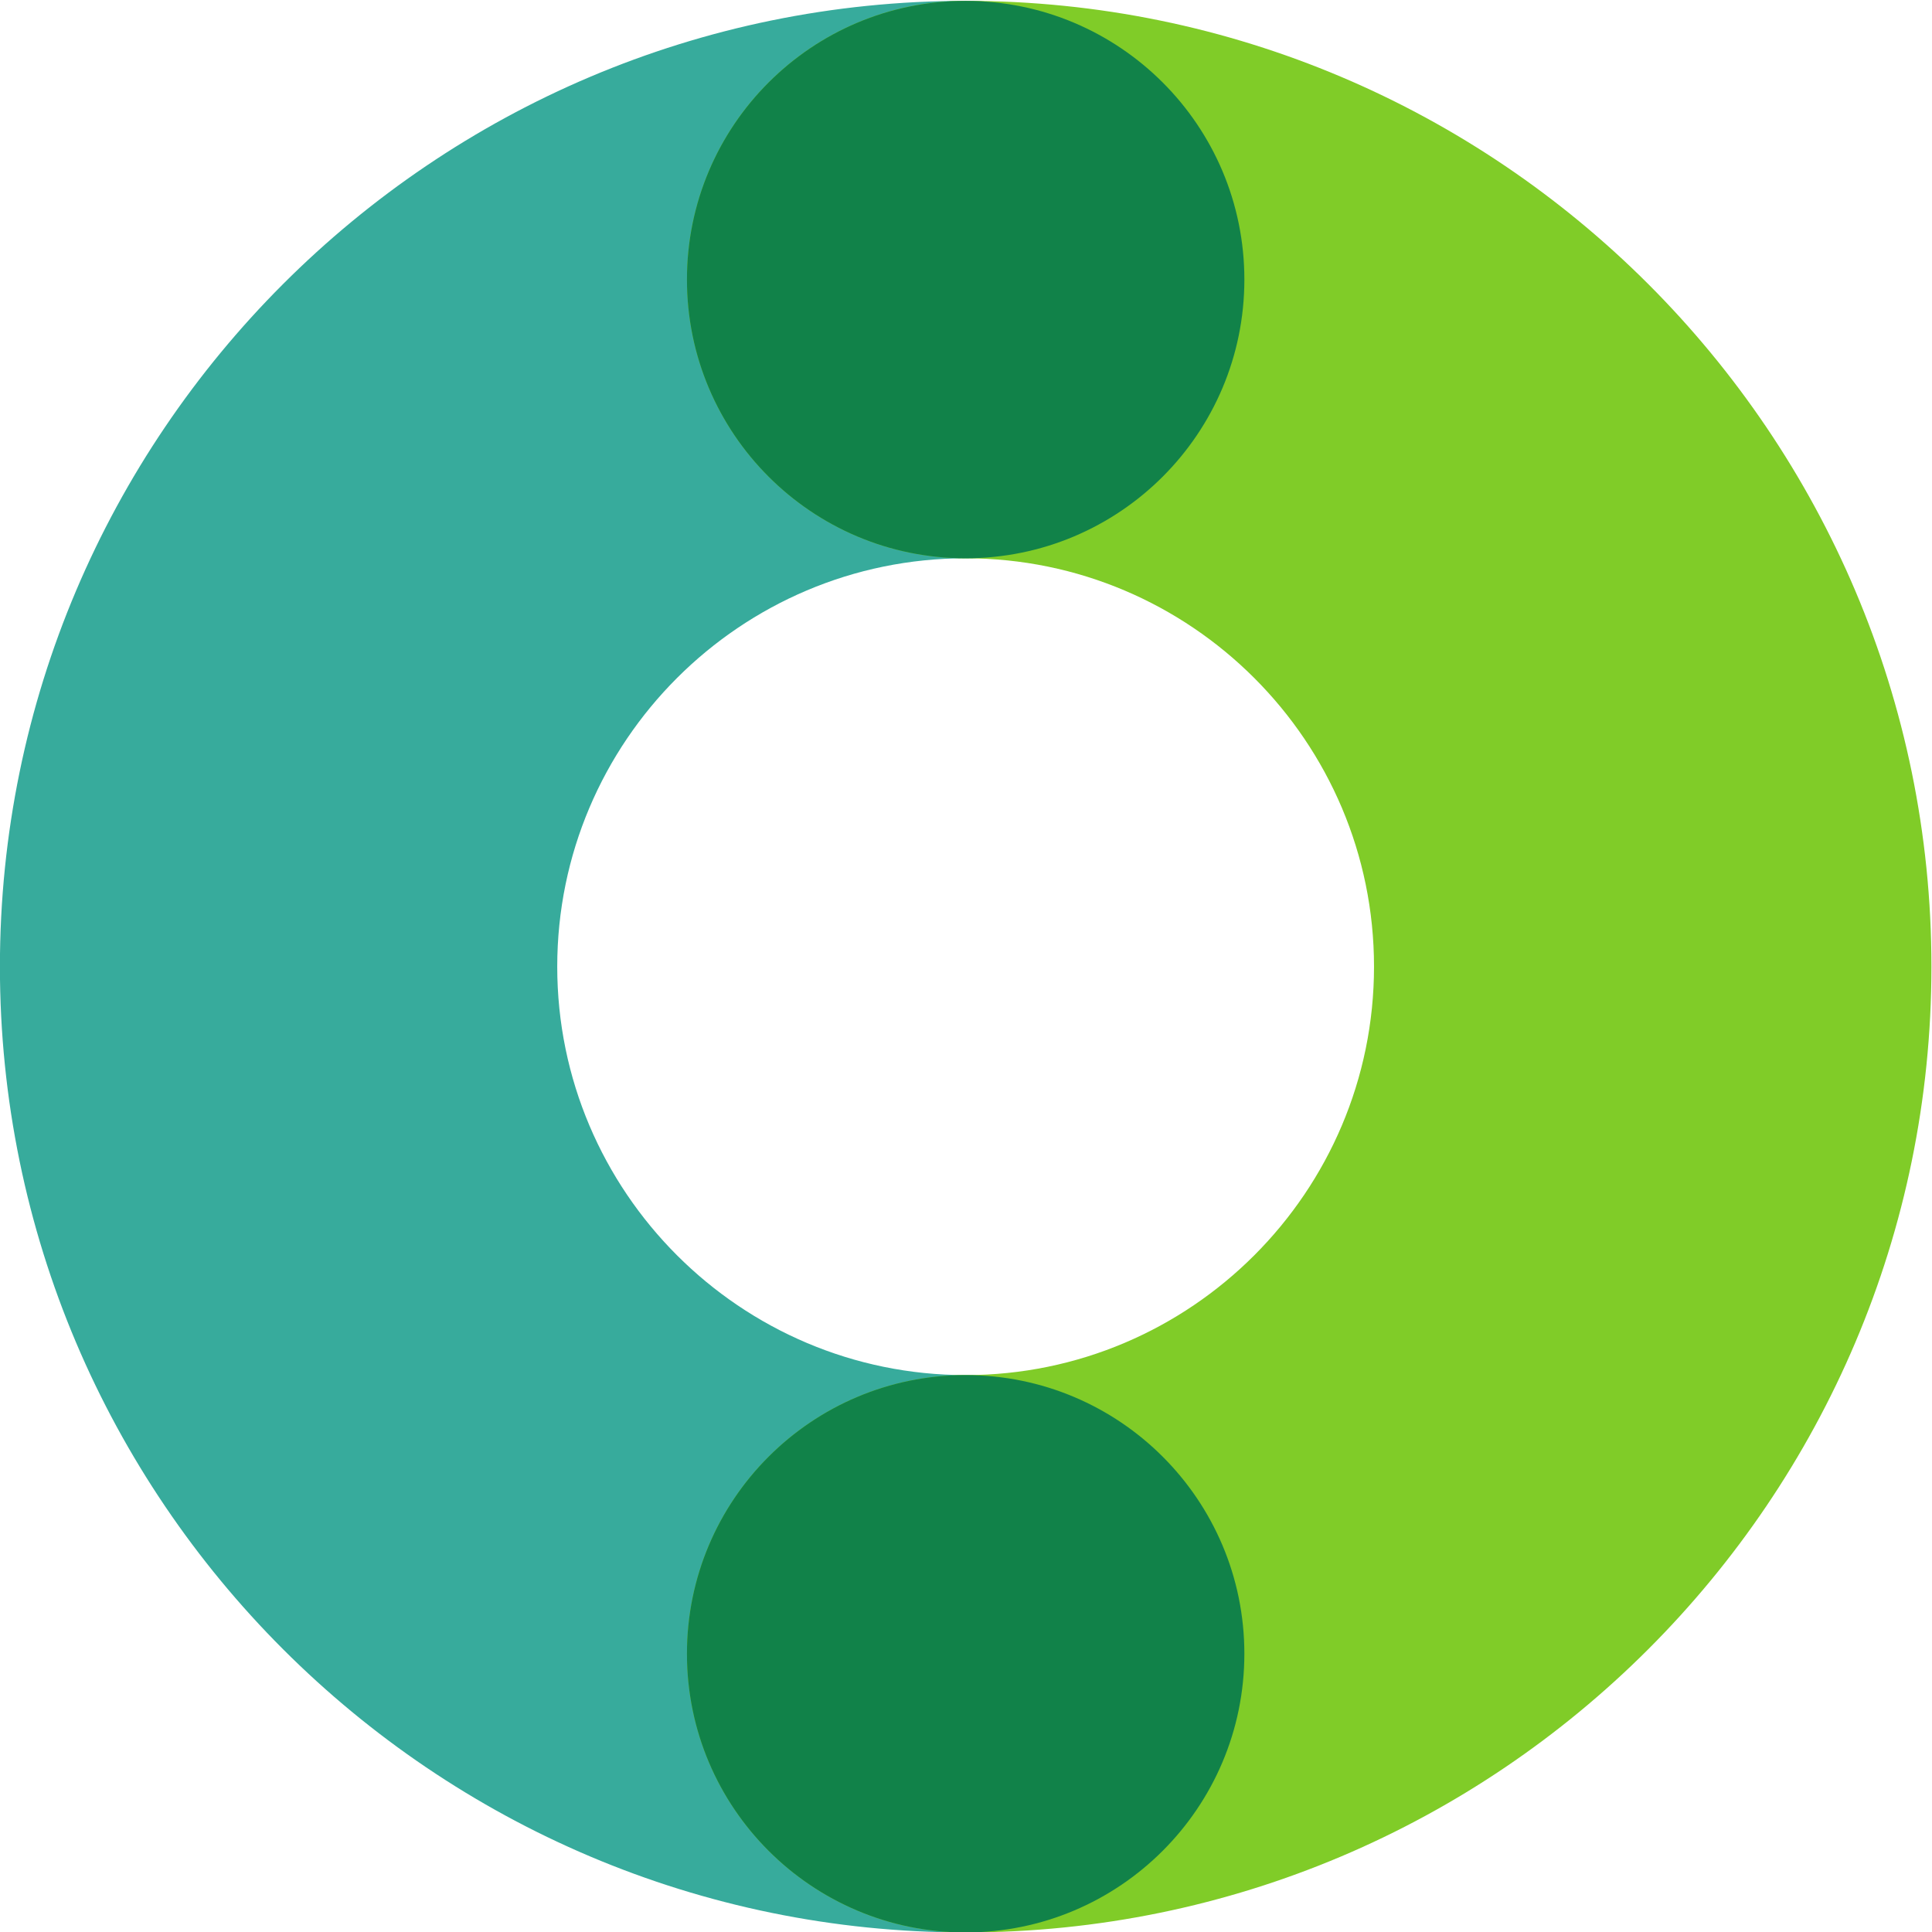
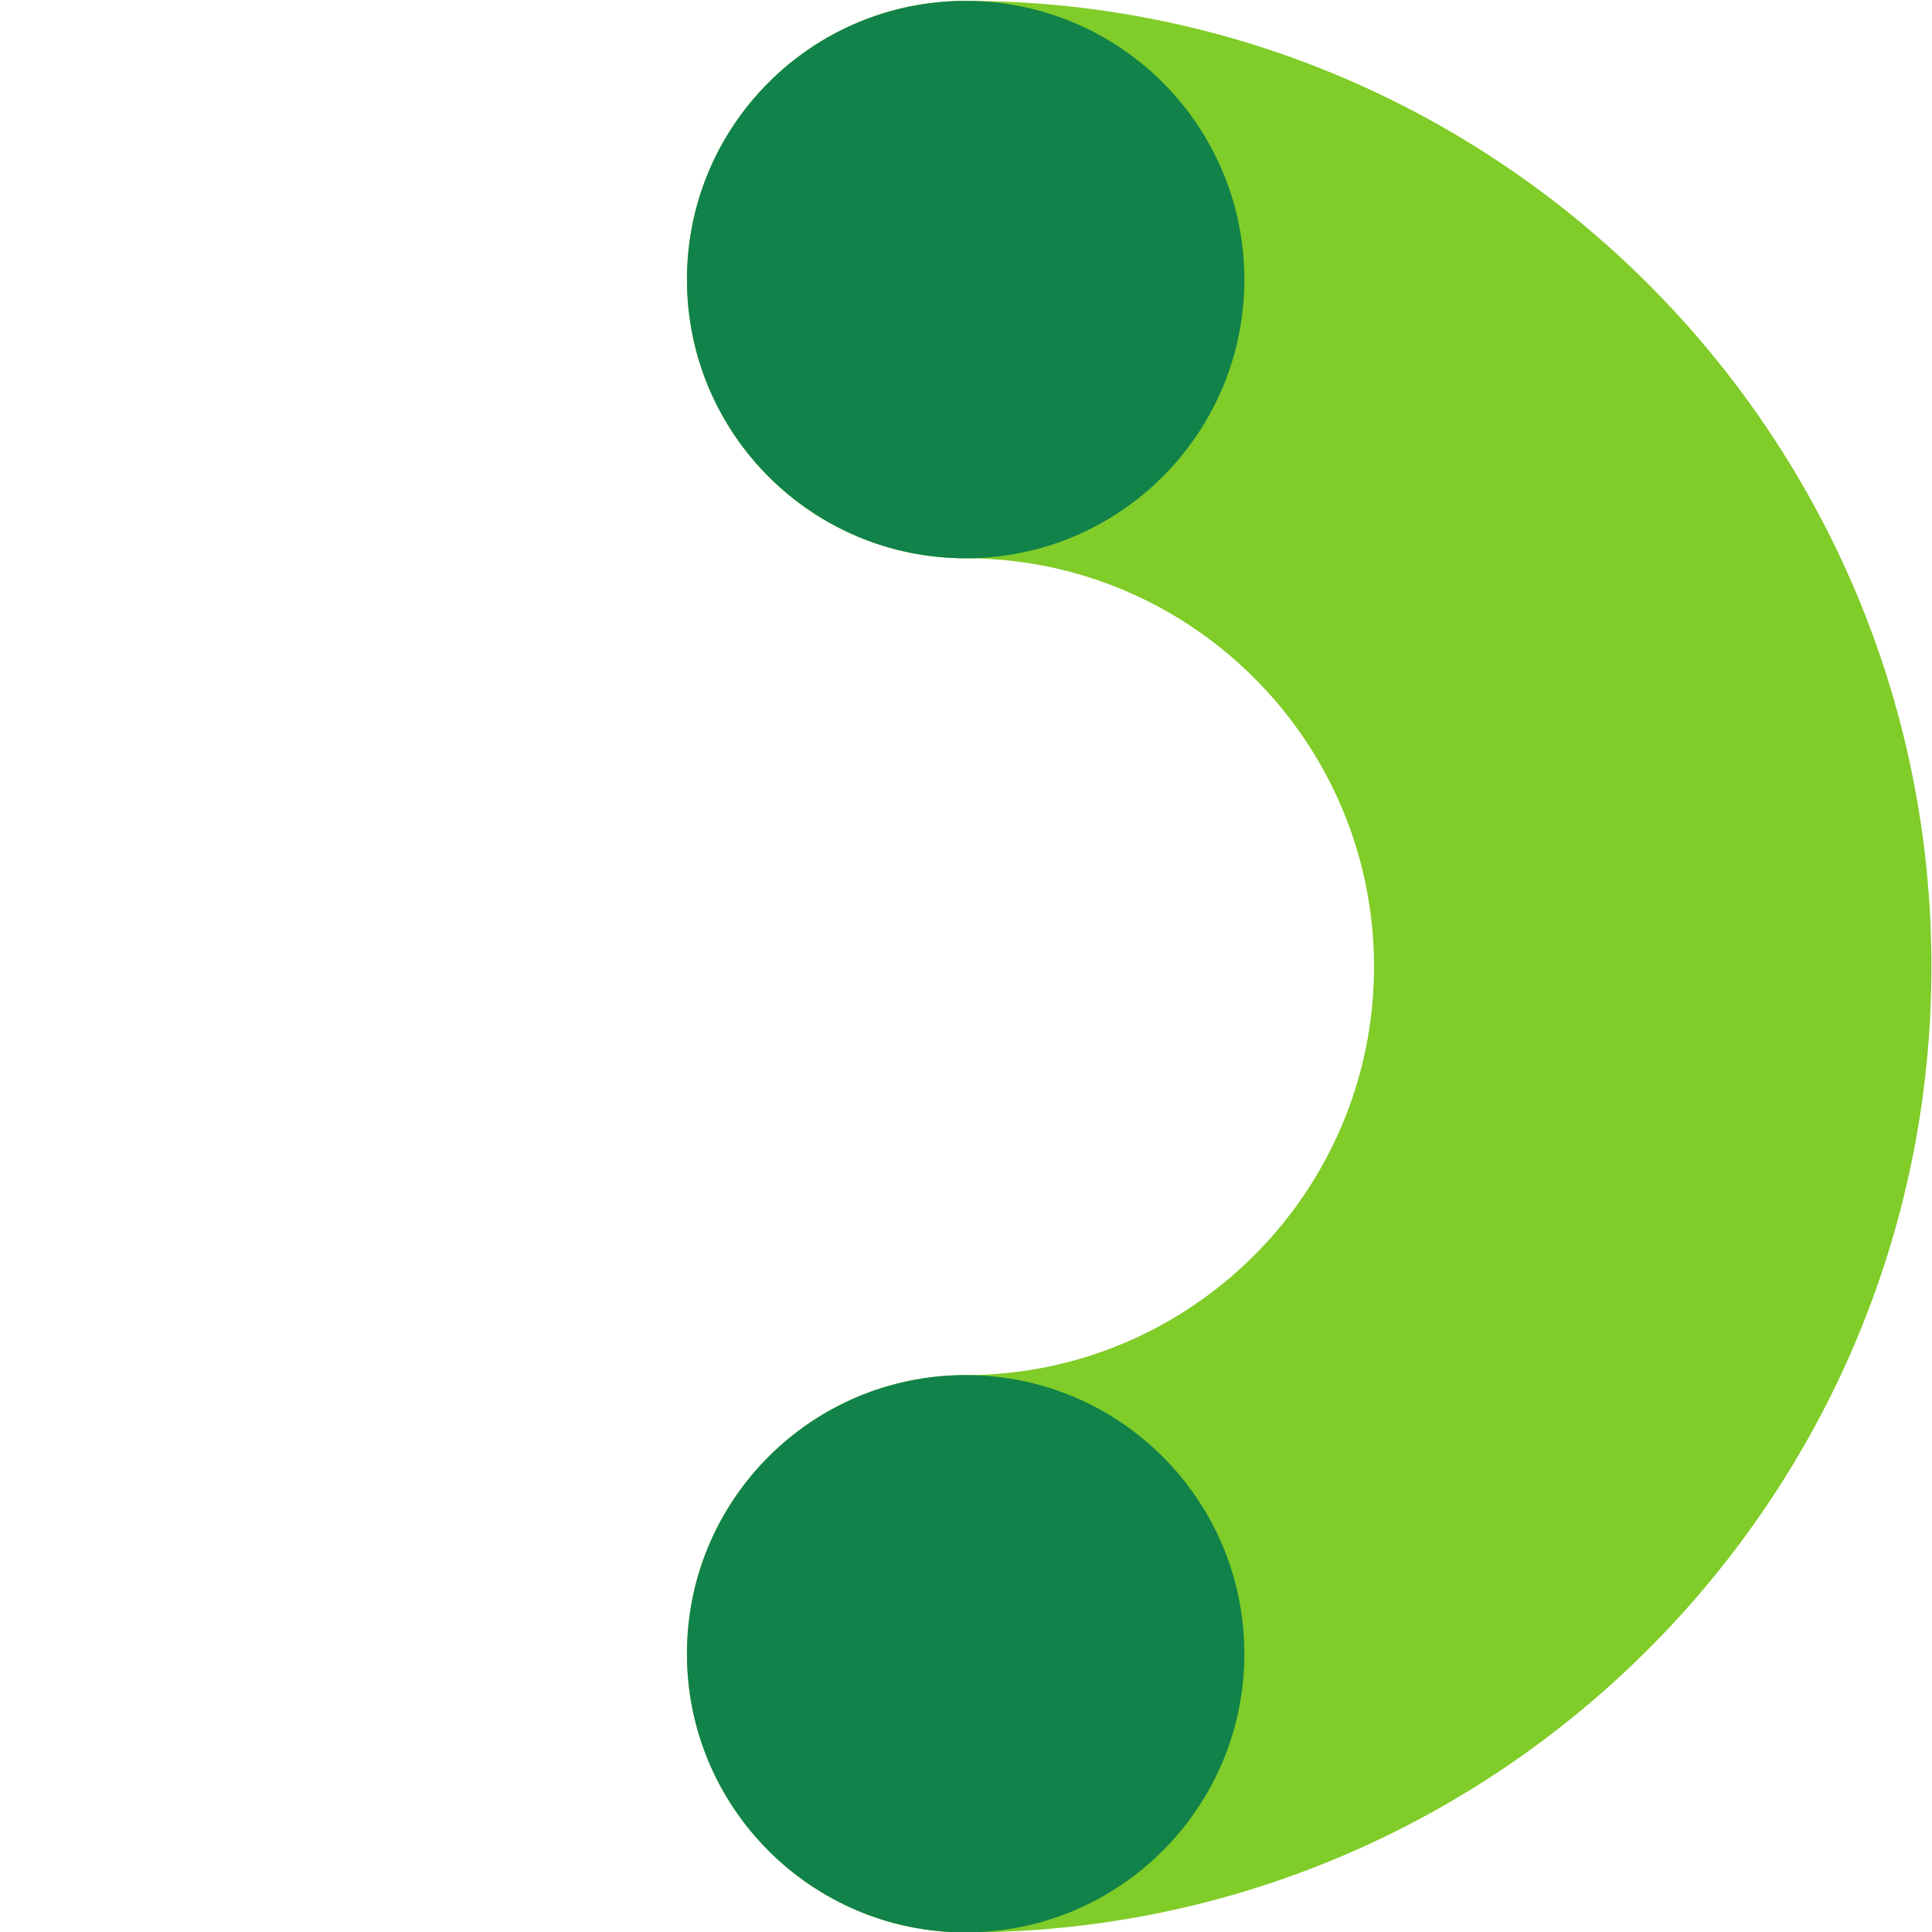
<svg xmlns="http://www.w3.org/2000/svg" xmlns:ns1="http://sodipodi.sourceforge.net/DTD/sodipodi-0.dtd" xmlns:ns2="http://www.inkscape.org/namespaces/inkscape" version="1.1" id="svg271" width="300.275" height="300.285" viewBox="0 0 300.275 300.285" ns1:docname="RONDO_2014.ai">
  <defs id="defs275">
    <clipPath clipPathUnits="userSpaceOnUse" id="clipPath476">
      <path d="M -585.551,391.36 H 605.449 v -842 H -585.551 Z" id="path478" style="stroke-width:1" />
    </clipPath>
    <clipPath clipPathUnits="userSpaceOnUse" id="clipPath480">
      <path d="M -425.325,391.36 H 765.675 v -842 H -425.325 Z" id="path482" style="stroke-width:1" />
    </clipPath>
    <clipPath clipPathUnits="userSpaceOnUse" id="clipPath484">
      <path d="M -963.123,423.856 H 227.877 v -842 H -963.123 Z" id="path486" style="stroke-width:1" />
    </clipPath>
    <clipPath clipPathUnits="userSpaceOnUse" id="clipPath488">
      <path d="M -1123.342,358.869 H 67.658 v -842 H -1123.342 Z" id="path490" style="stroke-width:1" />
    </clipPath>
    <clipPath clipPathUnits="userSpaceOnUse" id="clipPath492">
      <path d="M -829.039,289.356 H 361.961 v -842 H -829.039 Z" id="path494" style="stroke-width:1" />
    </clipPath>
    <clipPath clipPathUnits="userSpaceOnUse" id="clipPath496">
      <path d="m -100.153,391.356 h 1191 v -842 h -1191 z" id="path498" style="stroke-width:1" />
    </clipPath>
    <clipPath clipPathUnits="userSpaceOnUse" id="clipPath500">
      <path d="M -323.242,471.476 H 867.758 v -842 H -323.242 Z" id="path502" style="stroke-width:1" />
    </clipPath>
    <clipPath clipPathUnits="userSpaceOnUse" id="clipPath504">
      <path d="M -258.251,311.252 H 932.749 v -842 H -258.251 Z" id="path506" style="stroke-width:1" />
    </clipPath>
    <clipPath clipPathUnits="userSpaceOnUse" id="clipPath508">
      <path d="M -861.537,504.795 H 329.463 v -842 H -861.537 Z" id="path510" style="stroke-width:1" />
    </clipPath>
    <clipPath clipPathUnits="userSpaceOnUse" id="clipPath512">
      <path d="m -67.659,503.971 h 1191 v -842 h -1191 z" id="path514" style="stroke-width:1" />
    </clipPath>
    <clipPath clipPathUnits="userSpaceOnUse" id="clipPath516">
-       <path d="M -618.047,503.971 H 572.953 v -842 H -618.047 Z" id="path518" style="stroke-width:1" />
-     </clipPath>
+       </clipPath>
    <clipPath clipPathUnits="userSpaceOnUse" id="clipPath520">
      <path d="M -781.426,343.75 H 409.574 v -842 H -781.426 Z" id="path522" style="stroke-width:1" />
    </clipPath>
    <clipPath clipPathUnits="userSpaceOnUse" id="clipPath524">
-       <path d="M -1043.236,503.971 H 147.764 v -842 H -1043.236 Z" id="path526" style="stroke-width:1" />
-     </clipPath>
+       </clipPath>
    <clipPath clipPathUnits="userSpaceOnUse" id="clipPath528">
      <path d="M -1123.342,423.856 H 67.658 v -842 H -1123.342 Z" id="path530" style="stroke-width:1" />
    </clipPath>
    <clipPath clipPathUnits="userSpaceOnUse" id="clipPath532">
      <path d="M -290.744,503.971 H 900.256 v -842 H -290.744 Z" id="path534" style="stroke-width:1" />
    </clipPath>
    <clipPath clipPathUnits="userSpaceOnUse" id="clipPath536">
      <path d="M -290.744,503.971 H 900.256 v -842 H -290.744 Z" id="path538" style="stroke-width:1" />
    </clipPath>
  </defs>
  <ns1:namedview id="namedview273" pagecolor="#ffffff" bordercolor="#000000" borderopacity="0.25" ns2:pageshadow="2" ns2:pageopacity="0.0" ns2:pagecheckerboard="0" ns2:deskcolor="#d1d1d1" showgrid="false" />
  <g id="g279" ns2:groupmode="layer" ns2:label="Page 1" transform="matrix(1.333,0,0,-1.333,-53.138,533.989)">
    <g id="g281">
      <g id="g614" ns2:export-filename="..\Desktop\g614.svg" ns2:export-xdpi="96" ns2:export-ydpi="96" transform="translate(-138.291,-162.751)">
        <g id="g349" transform="translate(290.744,338.029)" clip-path="url(#clipPath536)">
-           <path d="m 0,0 c -62.093,0 -112.599,50.515 -112.599,112.608 0,62.092 50.506,112.606 112.599,112.606 17.943,0 32.498,-14.544 32.498,-32.495 0,-17.948 -14.555,-32.499 -32.498,-32.499 -26.254,0 -47.618,-21.354 -47.618,-47.612 0,-26.251 21.364,-47.624 47.618,-47.624 17.943,0 32.498,-14.54 32.498,-32.489 C 32.498,14.556 17.943,0 0,0" style="fill:#37ab9c;fill-opacity:1;fill-rule:nonzero;stroke:none" id="path351" />
-         </g>
+           </g>
        <g id="g353" transform="translate(290.744,338.029)" clip-path="url(#clipPath532)">
          <path d="m 0,0 c -17.943,0 -32.493,14.556 -32.493,32.495 0,17.949 14.55,32.489 32.493,32.489 26.257,0 47.615,21.373 47.615,47.624 0,26.258 -21.358,47.612 -47.615,47.612 -17.943,0 -32.493,14.551 -32.493,32.499 0,17.951 14.55,32.495 32.493,32.495 62.094,0 112.607,-50.514 112.607,-112.606 C 112.607,50.515 62.094,0 0,0" style="fill:#80cc28;fill-opacity:1;fill-rule:nonzero;stroke:none" id="path355" />
        </g>
        <g id="g381" transform="translate(258.251,530.748)" clip-path="url(#clipPath504)">
          <path d="m 0,0 c 0,-17.947 14.55,-32.499 32.493,-32.499 17.948,0 32.498,14.552 32.498,32.499 0,17.947 -14.55,32.491 -32.498,32.491 C 14.55,32.491 0,17.947 0,0" style="fill:#118249;fill-opacity:1;fill-rule:nonzero;stroke:none" id="path383" />
        </g>
        <g id="g385" transform="translate(323.242,370.524)" clip-path="url(#clipPath500)">
          <path d="m 0,0 c 0,17.944 -14.55,32.489 -32.498,32.489 -17.943,0 -32.493,-14.545 -32.493,-32.489 0,-17.939 14.55,-32.495 32.493,-32.495 C -14.55,-32.495 0,-17.939 0,0" style="fill:#118249;fill-opacity:1;fill-rule:nonzero;stroke:none" id="path387" />
        </g>
      </g>
      <g id="g604" ns2:export-filename="..\Desktop\g604.svg" ns2:export-xdpi="96" ns2:export-ydpi="96" transform="translate(-7.526,238.953)">
        <g id="g373" transform="translate(67.659,338.029)" clip-path="url(#clipPath512)">
          <path d="m 0,0 c -17.944,0 -32.494,14.556 -32.494,32.495 v 80.113 c 0,62.092 50.514,112.606 112.602,112.606 17.945,0 32.495,-14.544 32.495,-32.495 0,-17.948 -14.55,-32.499 -32.495,-32.499 -26.252,0 -47.613,-21.354 -47.613,-47.612 V 32.495 C 32.495,14.556 17.943,0 0,0" style="fill:#ec008c;fill-opacity:1;fill-rule:nonzero;stroke:none" id="path375" />
        </g>
        <g id="g389" transform="translate(100.153,450.644)" clip-path="url(#clipPath496)">
-           <path d="m 0,0 c 0,17.942 -14.551,32.483 -32.495,32.483 -17.946,0 -32.493,-14.541 -32.493,-32.483 0,-17.949 14.547,-32.5 32.493,-32.5 C -14.551,-32.5 0,-17.949 0,0" style="fill:#bf1b2c;fill-opacity:1;fill-rule:nonzero;stroke:none" id="path391" />
-         </g>
+           </g>
      </g>
      <g id="g630" ns2:export-filename="..\Desktop\g630.svg" ns2:export-xdpi="96" ns2:export-ydpi="96" transform="translate(-96.898,-220.137)">
        <g id="g365" transform="translate(781.426,498.25)" clip-path="url(#clipPath520)">
          <path d="m 0,0 c -26.262,0 -47.617,-21.358 -47.617,-47.617 0,-26.246 21.355,-47.619 47.617,-47.619 26.249,0 47.619,21.373 47.619,47.619 C 47.619,-21.358 26.249,0 0,0 m 0,-160.22 c -62.085,0 -112.608,50.514 -112.608,112.603 C -112.608,14.475 -62.085,64.99 0,64.99 62.088,64.99 112.6,14.475 112.6,-47.617 112.6,-109.706 62.088,-160.22 0,-160.22" style="fill:#782f9a;fill-opacity:1;fill-rule:nonzero;stroke:none" id="path367" />
        </g>
        <g id="g377" transform="translate(861.537,337.205)" clip-path="url(#clipPath508)">
          <path d="m 0,0 c -17.945,0 -32.492,14.55 -32.492,32.496 v 258.335 c 0,17.951 14.547,32.495 32.492,32.495 17.941,0 32.488,-14.544 32.488,-32.495 V 32.496 C 32.488,14.55 17.941,0 0,0" style="fill:#40b93c;fill-opacity:1;fill-rule:nonzero;stroke:none" id="path379" />
        </g>
        <g id="g393" transform="translate(829.039,552.644)" clip-path="url(#clipPath492)">
          <path d="m 0,0 v -182.942 c 0,-6.773 2.067,-13.058 5.621,-18.261 35.316,19.022 59.362,56.352 59.362,99.197 C 64.983,-56.927 38.344,-17.968 0,0" style="fill:#203113;fill-opacity:1;fill-rule:nonzero;stroke:none" id="path395" />
        </g>
      </g>
      <g id="g640" ns2:export-filename="..\Desktop\g640.svg" ns2:export-xdpi="96" ns2:export-ydpi="96" transform="translate(-3.763,-120.417)">
        <g id="g357" transform="translate(1123.342,418.144)" clip-path="url(#clipPath528)">
          <path d="m 0,0 c -17.941,0 -32.495,14.548 -32.495,32.488 0,26.261 -21.365,47.617 -47.61,47.617 -26.255,0 -47.624,-21.356 -47.624,-47.617 0,-17.94 -14.542,-32.488 -32.487,-32.488 -17.943,0 -32.489,14.548 -32.489,32.488 0,62.092 50.513,112.607 112.6,112.607 C -18.02,145.095 32.492,94.58 32.492,32.488 32.492,14.548 17.942,0 0,0" style="fill:#00adef;fill-opacity:1;fill-rule:nonzero;stroke:none" id="path359" />
        </g>
        <g id="g361" transform="translate(1043.236,338.029)" clip-path="url(#clipPath524)">
-           <path d="m 0,0 c -62.087,0 -112.6,50.515 -112.6,112.608 0,17.947 14.546,32.494 32.487,32.494 17.948,0 32.489,-14.547 32.489,-32.494 0,-26.251 21.369,-47.624 47.624,-47.624 26.248,0 47.61,21.373 47.61,47.624 0,17.947 14.551,32.494 32.495,32.494 17.946,0 32.493,-14.547 32.493,-32.494 C 112.598,50.515 62.086,0 0,0" style="fill:#f14624;fill-opacity:1;fill-rule:nonzero;stroke:none" id="path363" />
+           <path d="m 0,0 C 112.598,50.515 62.086,0 0,0" style="fill:#f14624;fill-opacity:1;fill-rule:nonzero;stroke:none" id="path363" />
        </g>
        <g id="g397" transform="translate(1123.342,483.131)" clip-path="url(#clipPath488)">
          <path d="m 0,0 c -17.941,0 -32.495,-14.547 -32.495,-32.494 0,-17.948 14.554,-32.488 32.495,-32.488 17.942,0 32.492,14.54 32.492,32.488 C 32.492,-14.547 17.942,0 0,0" style="fill:#583a4f;fill-opacity:1;fill-rule:nonzero;stroke:none" id="path399" />
        </g>
        <g id="g401" transform="translate(963.123,418.144)" clip-path="url(#clipPath484)">
          <path d="M 0,0 C 17.942,0 32.486,14.548 32.486,32.488 32.486,50.442 17.942,64.983 0,64.983 -17.94,64.983 -32.486,50.442 -32.486,32.488 -32.486,14.548 -17.94,0 0,0" style="fill:#583a4f;fill-opacity:1;fill-rule:nonzero;stroke:none" id="path403" />
        </g>
      </g>
      <g id="g622" ns2:export-filename="..\Desktop\g622.svg" ns2:export-xdpi="96" ns2:export-ydpi="96" transform="translate(-111.95,187.211)">
        <g id="g369" transform="translate(618.047,338.029)" clip-path="url(#clipPath516)">
          <path d="m 0,0 c -17.946,0 -32.496,14.556 -32.496,32.495 v 80.113 c 0,26.258 -21.365,47.612 -47.622,47.612 -26.254,0 -47.611,-21.354 -47.611,-47.612 V 32.495 C -127.729,14.556 -142.28,0 -160.223,0 c -17.951,0 -32.491,14.556 -32.491,32.495 v 80.113 c 0,62.092 50.509,112.606 112.596,112.606 62.086,0 112.603,-50.514 112.603,-112.606 V 32.495 C 32.485,14.556 17.941,0 0,0" style="fill:#f9ab0c;fill-opacity:1;fill-rule:nonzero;stroke:none" id="path371" />
        </g>
        <g id="g405" transform="translate(425.325,450.64)" clip-path="url(#clipPath480)">
          <path d="M 0,0 C 0,-17.945 14.551,-32.496 32.497,-32.496 50.442,-32.496 64.99,-17.945 64.99,0 64.99,17.947 50.442,32.495 32.497,32.495 14.551,32.495 0,17.947 0,0" style="fill:#f25721;fill-opacity:1;fill-rule:nonzero;stroke:none" id="path407" />
        </g>
        <g id="g409" transform="translate(585.551,450.64)" clip-path="url(#clipPath476)">
          <path d="m 0,0 c 0,-17.945 14.551,-32.496 32.496,-32.496 17.944,0 32.497,14.551 32.497,32.496 0,17.947 -14.553,32.495 -32.497,32.495 C 14.551,32.495 0,17.947 0,0" style="fill:#f25721;fill-opacity:1;fill-rule:nonzero;stroke:none" id="path411" />
        </g>
      </g>
    </g>
  </g>
</svg>